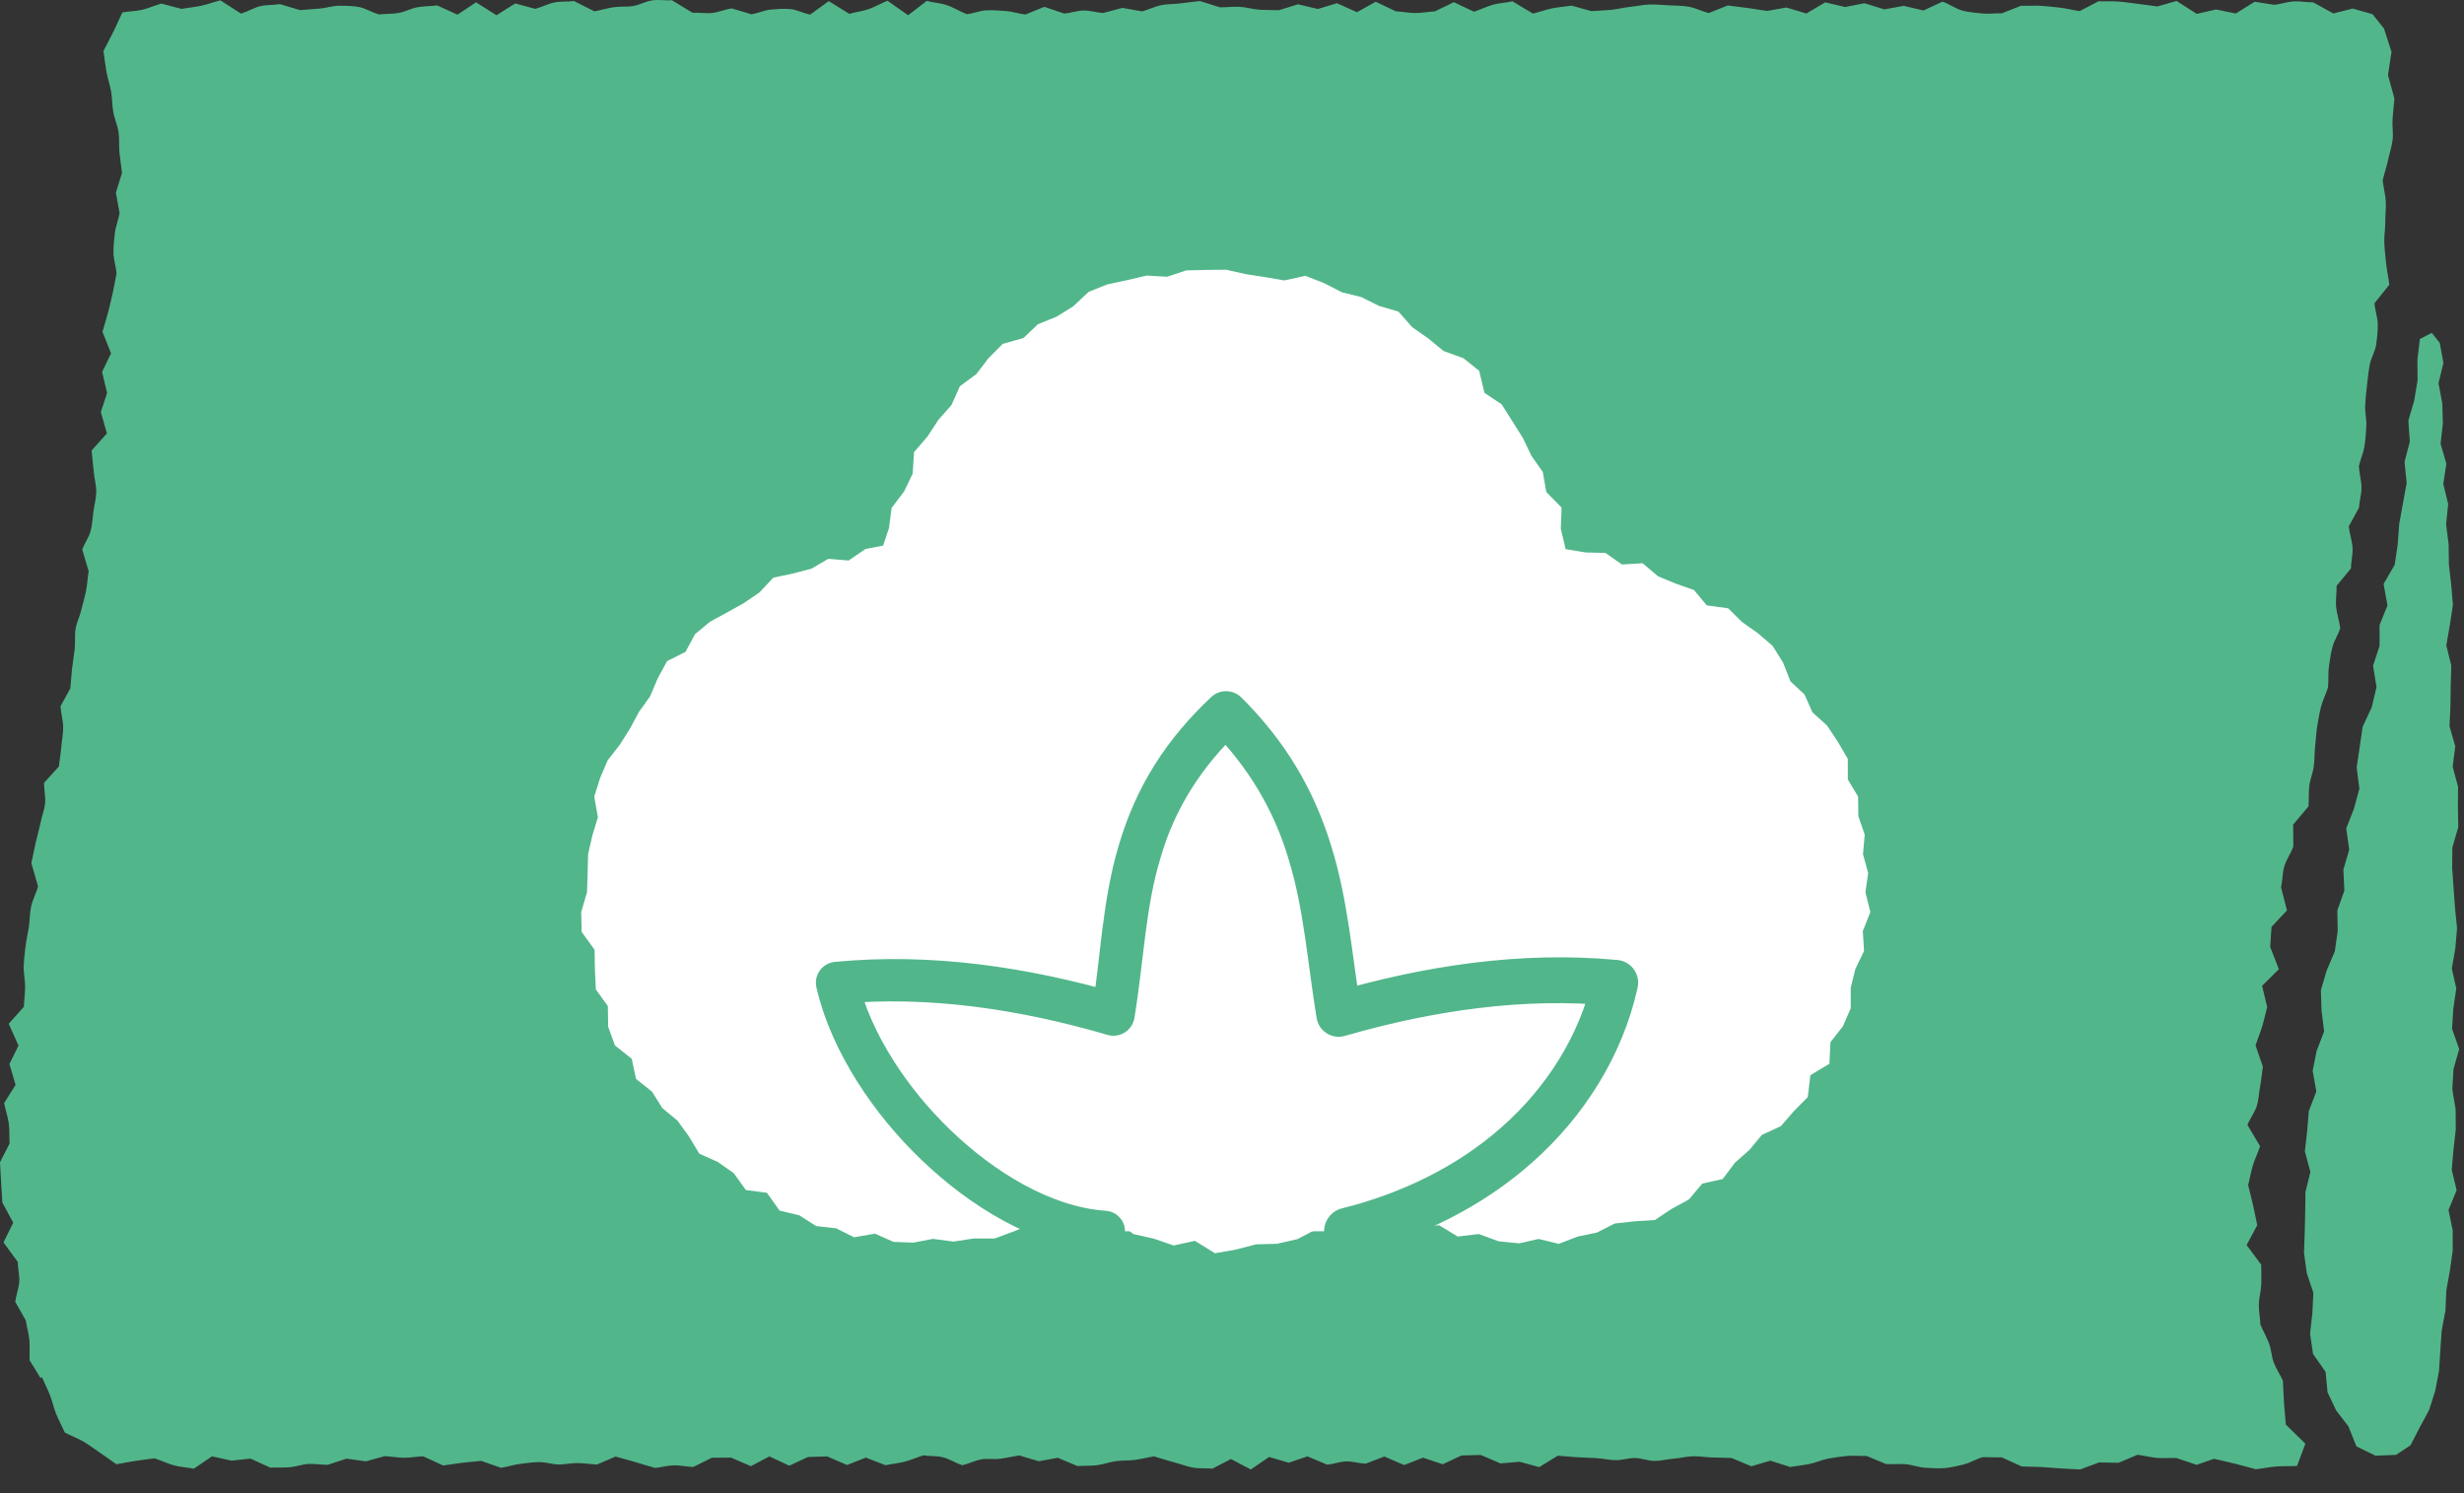
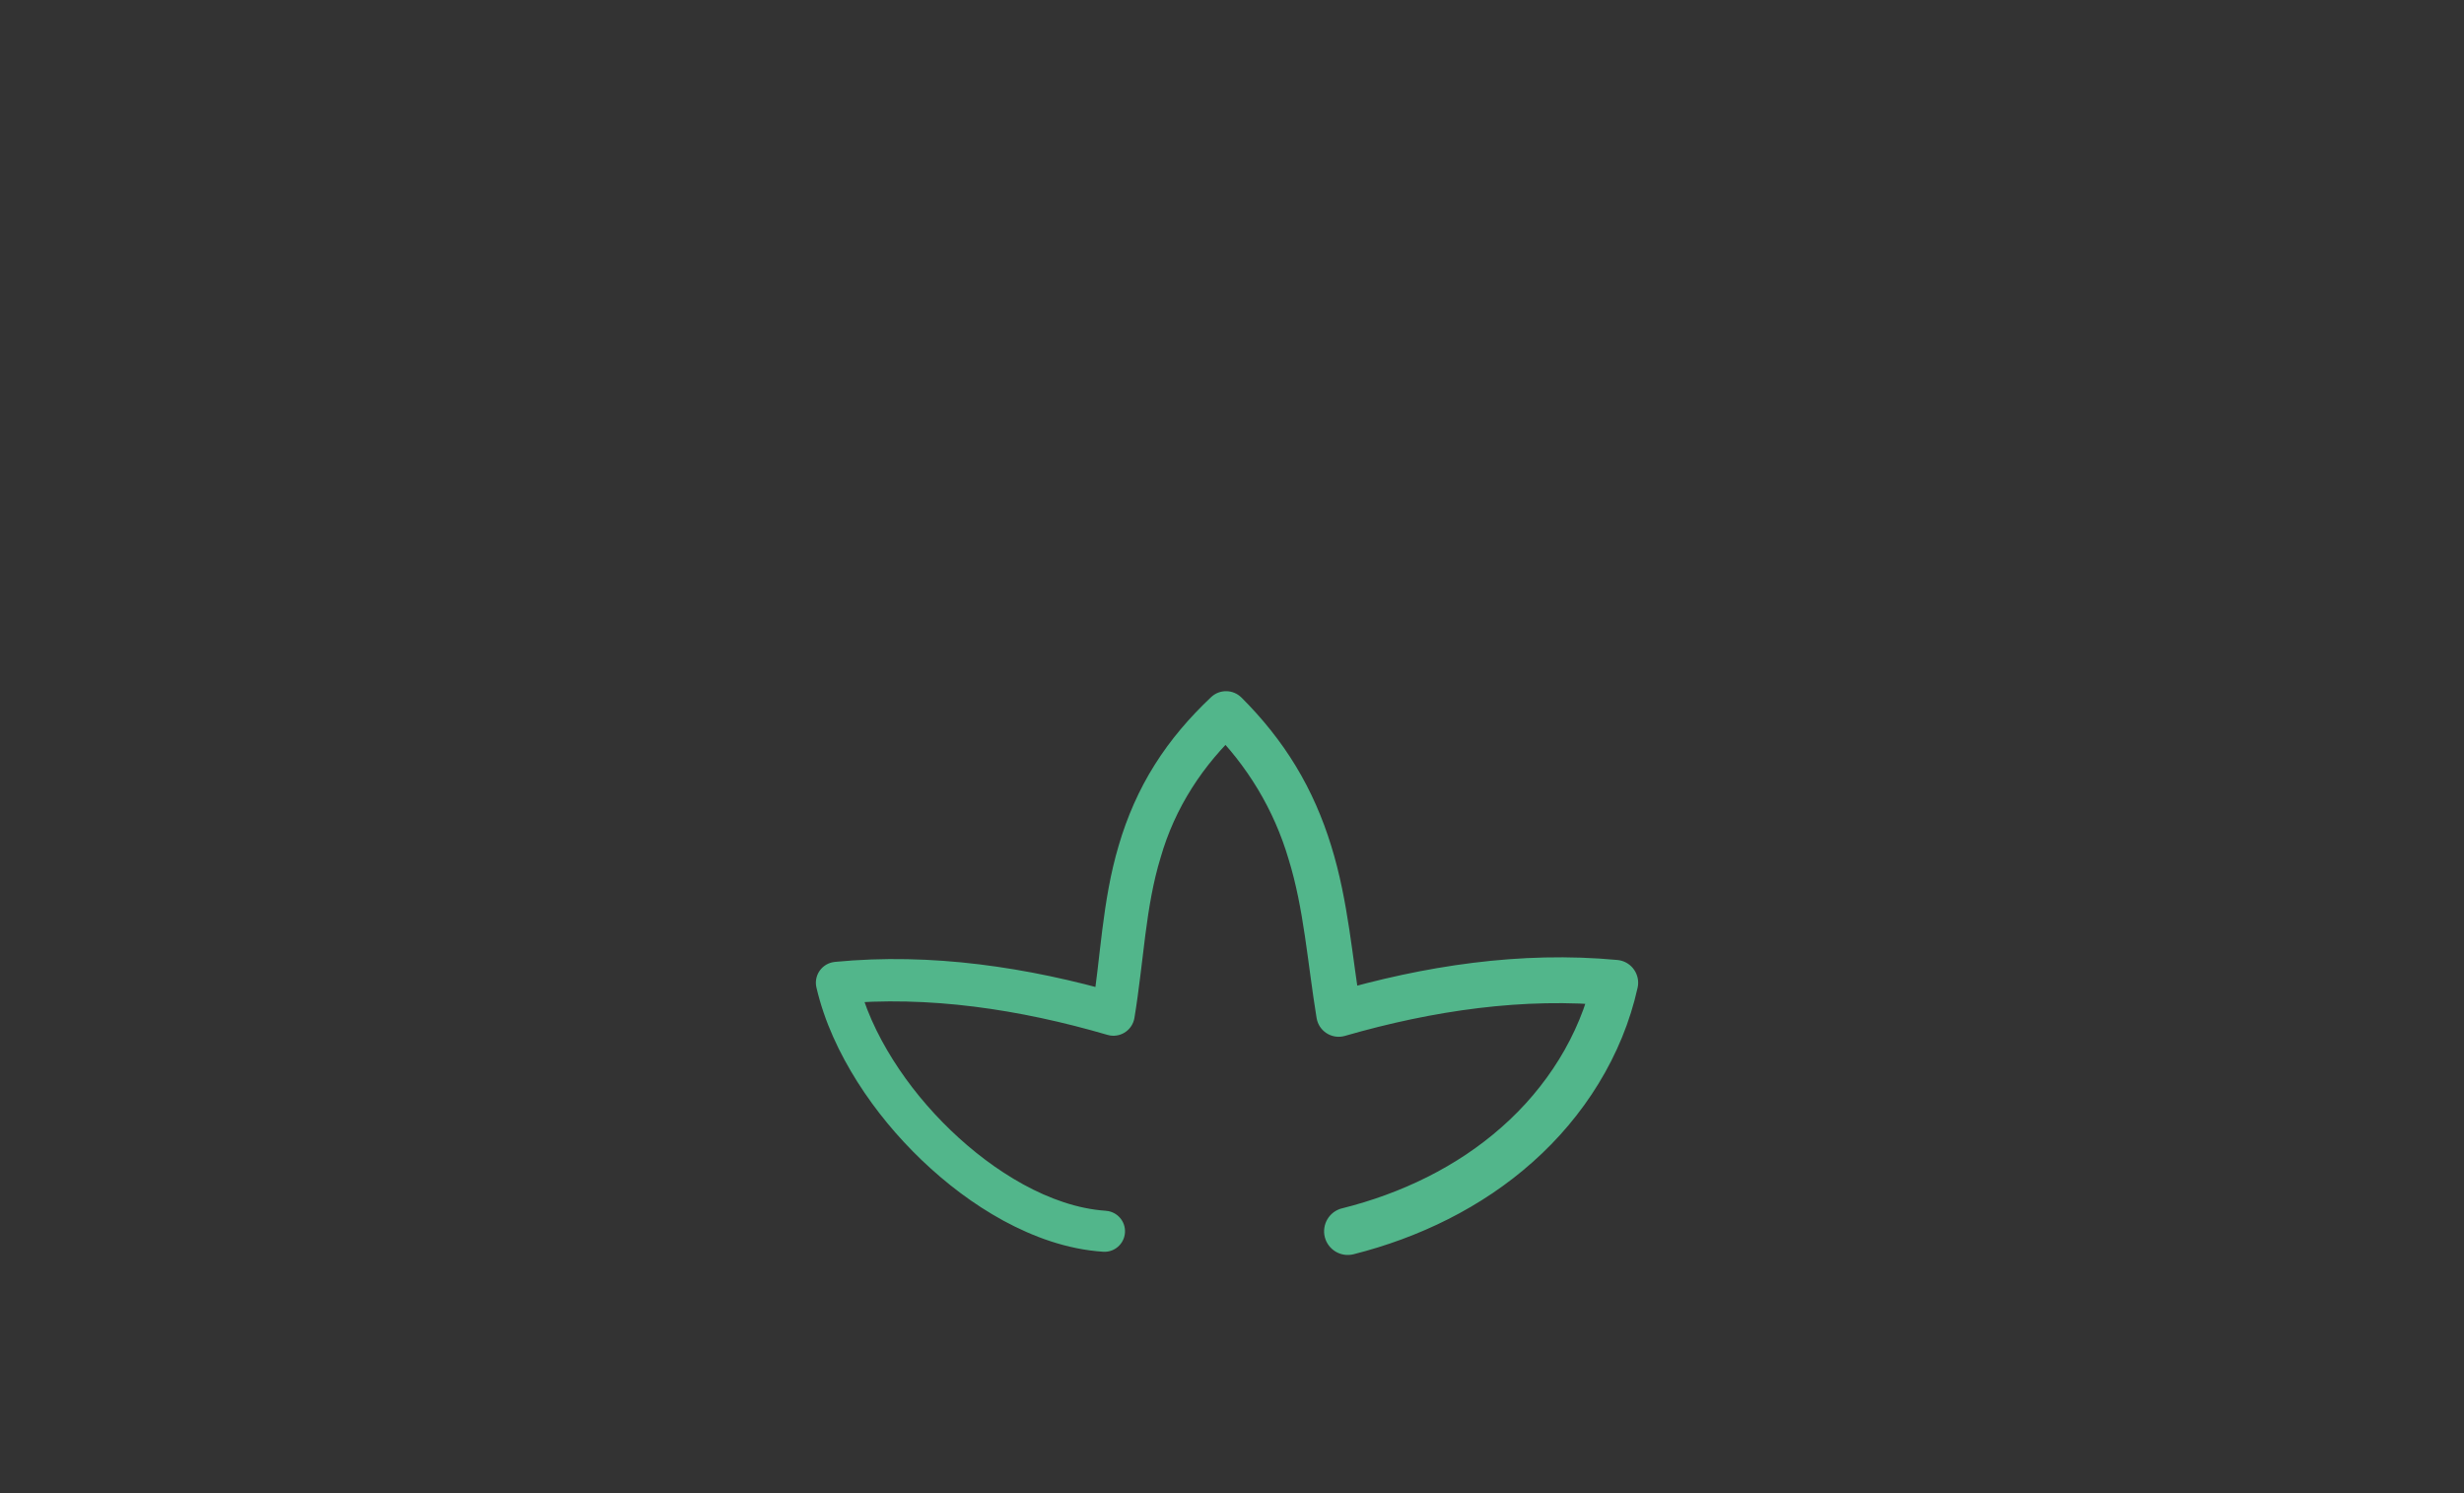
<svg xmlns="http://www.w3.org/2000/svg" clip-rule="evenodd" fill-rule="evenodd" stroke-linejoin="round" stroke-miterlimit="1.414" viewBox="0 0 66 40">
  <rect x="0" y="0" width="66" height="40" fill="#333333" stroke="none" />
  <g fill-rule="nonzero">
-     <path d="m61.176 37.542c-.013-.196-.015-.364-.027-.553-.073-.163-.178-.318-.243-.484-.064-.167-.065-.347-.128-.516-.064-.169-.16-.337-.232-.505-.006-.178-.044-.356-.041-.534.002-.179.058-.362.065-.54s-.004-.353-.001-.53c-.131-.176-.261-.351-.392-.527.095-.177.19-.355.285-.532-.039-.179-.071-.356-.112-.535-.041-.18-.089-.361-.132-.54.048-.174.073-.351.127-.525.053-.173.134-.342.193-.515-.112-.19-.228-.381-.339-.571.068-.171.196-.334.25-.506s.056-.35.09-.524.044-.352.075-.527c-.067-.191-.133-.383-.198-.574.056-.17.127-.339.179-.51s.085-.344.133-.516c-.046-.19-.091-.38-.136-.57.149-.148.299-.297.449-.445-.078-.199-.155-.398-.233-.598.012-.178.024-.356.036-.535.138-.147.276-.294.414-.441-.053-.207-.104-.414-.159-.621.043-.184.034-.381.089-.562.055-.182.174-.348.241-.526 0-.196-.004-.393-.006-.589.137-.163.275-.325.411-.488.015-.18 0-.369.022-.548.021-.179.096-.344.12-.523.024-.178.017-.365.037-.545.021-.179.027-.361.056-.538.03-.177.06-.354.104-.527.045-.173.133-.336.184-.507.019-.181-.001-.37.024-.549.026-.179.049-.358.095-.532.046-.173.154-.333.209-.504-.024-.191-.095-.394-.111-.583s.019-.366.013-.553c.13-.155.254-.311.384-.465.002-.186.053-.36.044-.547-.01-.188-.081-.39-.102-.581.089-.165.18-.33.273-.496.011-.183.068-.356.068-.542s-.06-.384-.07-.572c.037-.178.119-.346.148-.526.03-.179.041-.363.052-.546.01-.183-.04-.379-.031-.562.009-.184.029-.365.05-.546.02-.182.04-.363.073-.542.032-.18.142-.346.169-.526.027-.181.046-.364.045-.549-.001-.186-.074-.382-.088-.57.13-.166.267-.331.398-.497-.023-.188-.067-.38-.086-.568s-.042-.376-.049-.562c-.006-.186.026-.366.026-.551-.001-.185.024-.367.014-.552-.011-.186-.064-.376-.083-.563.042-.181.104-.359.143-.541.039-.181.1-.361.122-.544.023-.183-.014-.371-.001-.555s.034-.367.05-.55c-.057-.209-.115-.419-.172-.628.032-.208.063-.415.094-.623-.067-.208-.134-.416-.201-.625-.102-.128-.204-.256-.307-.384l-.532-.152c-.172.044-.344.088-.517.132-.179-.1-.359-.197-.538-.297-.174.001-.351-.037-.525-.026s-.345.071-.518.092c-.176-.026-.351-.055-.527-.083l-.506.315c-.177-.036-.353-.072-.529-.108-.172.039-.344.079-.516.118-.18-.116-.36-.231-.541-.347-.171.049-.342.099-.514.148-.175-.021-.351-.051-.526-.07-.175-.02-.351-.049-.525-.062-.175-.013-.348 0-.523-.008-.169.089-.339.177-.508.265-.175-.026-.352-.071-.527-.093-.175-.021-.35-.038-.525-.049s-.348.005-.522-.001c-.171.069-.341.134-.512.203-.174-.01-.347.023-.522.003s-.35-.028-.527-.075c-.177-.048-.359-.179-.537-.242-.17.076-.34.158-.51.237-.177-.041-.353-.083-.53-.124l-.519.094c-.178-.054-.355-.109-.533-.164-.173.034-.346.067-.519.101-.177-.042-.354-.084-.531-.125-.169.099-.338.199-.507.299-.178-.054-.355-.107-.533-.161-.173.031-.345.062-.518.092-.176-.025-.352-.055-.528-.08-.176-.024-.351-.043-.527-.066-.17.067-.341.138-.511.203-.177-.043-.357-.139-.533-.17s-.35-.026-.525-.037-.351-.026-.525-.021c-.174.004-.346.044-.519.062s-.345.063-.518.081c-.174.017-.348.019-.521.033-.178-.05-.355-.098-.533-.148-.173.03-.347.039-.519.074-.172.036-.343.099-.515.14-.182-.109-.363-.217-.545-.328-.172.038-.347.043-.519.089-.172.047-.341.135-.513.189-.18-.084-.36-.17-.54-.255-.169.082-.339.163-.508.246-.175.007-.347.045-.521.044-.175 0-.352-.038-.527-.046-.179-.086-.357-.171-.536-.256-.168.093-.336.187-.503.28-.179-.08-.358-.161-.537-.241-.17.052-.341.103-.511.155-.177-.042-.354-.084-.531-.126-.171.053-.342.106-.513.159-.175-.008-.349-.002-.525-.015-.175-.012-.354-.067-.53-.076-.175-.009-.348.015-.523.013-.179-.055-.357-.112-.535-.168-.174.022-.347.038-.52.062-.173.023-.348.014-.519.049-.173.035-.341.122-.512.166-.176-.029-.352-.062-.528-.093-.171.045-.342.093-.513.136-.175-.009-.353-.069-.526-.066-.174.003-.344.068-.517.082-.177-.058-.356-.121-.534-.181-.169.068-.338.139-.508.206-.175-.021-.353-.081-.528-.094s-.35-.027-.524-.017c-.174.009-.343.083-.516.102-.18-.068-.362-.185-.541-.244s-.354-.063-.532-.112c-.166.13-.333.256-.499.384-.184-.129-.368-.26-.553-.388-.17.067-.338.168-.509.226-.171.059-.344.074-.515.125-.183-.115-.366-.228-.548-.341-.167.119-.332.243-.499.36-.177-.031-.358-.132-.534-.147-.176-.016-.349-.001-.523.014-.173.016-.342.098-.515.125-.178-.05-.357-.107-.536-.158-.173.03-.343.103-.517.123-.174.019-.352-.015-.526-.005-.184-.114-.367-.222-.55-.335-.175.012-.352-.022-.525.002-.174.023-.341.124-.514.152s-.35.006-.523.032-.344.079-.517.111c-.182-.092-.364-.182-.546-.276-.174.024-.351.002-.524.037s-.342.127-.514.172c-.178-.046-.357-.097-.536-.145-.167.105-.335.21-.502.316-.183-.116-.365-.231-.548-.346-.166.11-.332.22-.498.331-.181-.083-.361-.164-.542-.248-.174.023-.349.017-.523.048-.173.03-.342.126-.515.155-.174.029-.349.02-.523.038-.179-.049-.363-.167-.54-.199-.178-.032-.353-.033-.529-.033s-.348.063-.522.076c-.175.013-.35.029-.525.041-.179-.054-.359-.105-.539-.161-.174.031-.352.014-.525.056-.173.043-.34.145-.513.199-.184-.116-.37-.238-.555-.356-.172.043-.342.108-.515.146s-.35.05-.523.083c-.181-.048-.361-.096-.542-.142-.173.047-.344.128-.519.167-.174.039-.351.039-.525.07-.081.167-.143.318-.227.49s-.19.366-.279.543c.028.181.045.36.077.541s.096.362.127.543.026.361.057.543c.032.182.117.367.143.549.027.182.005.362.024.544.019.181.047.365.068.547-.054.175-.109.351-.164.527.033.183.068.367.099.55-.03.177-.103.349-.125.527-.021.178-.041.355-.038.536.002.181.068.369.082.551-.035.176-.064.352-.103.527-.039.174-.08.348-.125.522-.044.173-.102.342-.149.515.076.192.153.385.229.577l-.24.499c.045.188.09.376.135.564-.056.17-.112.34-.168.51.054.191.109.382.163.573-.137.153-.275.306-.411.459.015.184.043.369.057.552.014.184.071.376.068.556-.004.18-.05.351-.075.526-.025.176-.031.355-.077.526-.046.17-.164.325-.223.492.055.194.114.388.172.582-.029.174-.038.353-.071.527-.033.173-.087.341-.127.512-.04.172-.124.333-.153.506-.029.174-.003.361-.023.537-.019.176-.051.348-.071.525-.019.176-.029.355-.047.532-.087.159-.177.317-.263.477.012.184.07.379.072.56s-.037.351-.05.528c-.014.177-.047.348-.064.524-.133.146-.267.292-.397.439-.005.179.045.368.027.544-.017.177-.081.329-.117.506s-.094.367-.134.549c-.039.182-.078.37-.117.552.059.209.121.418.18.626-.051.179-.145.352-.185.533-.04.18-.036.377-.063.556-.027.18-.069.346-.089.523-.021.177-.042.352-.048.531s.041.369.038.548c-.002.179-.026.352-.033.53-.136.152-.271.305-.406.457l.261.585c-.081.165-.162.328-.242.492.055.187.109.374.164.56-.102.162-.206.325-.306.487.033.181.101.368.125.549.025.18.006.353.022.531-.087.169-.171.338-.258.506.01.18.019.36.03.54.01.18.022.359.033.538.097.181.194.361.291.542-.087.176-.174.352-.26.527.128.175.253.349.383.524 0 .176.05.347.039.525s-.084.363-.108.542c.093.167.188.333.284.5.024.176.078.343.095.521s-.003.366.007.546c.095.157.193.314.289.471.015-.006.028-.01.043-.016.068.16.144.306.209.469s.1.341.167.508c.068.167.161.337.235.503.161.087.346.153.501.244s.281.192.43.29c.15.099.299.214.449.316.171-.028.343-.065.514-.091.17-.026.339-.044.509-.067.176.055.354.143.529.19.175.046.347.05.521.088.163-.112.325-.221.488-.332.174.038.348.077.523.115.17-.018.339-.036.509-.054.178.08.355.16.533.242.171-.008.343.002.513-.011s.337-.079.507-.088c.171-.009.345.024.516.023.168-.054.334-.11.502-.165.173.024.346.048.52.072.168-.046.335-.094.503-.139.173.007.347.042.518.043.172 0 .342-.033.513-.039.178.081.356.165.534.246.17-.022.339-.052.51-.072.17-.021.341-.032.512-.051.177.062.353.125.53.186.17-.027.338-.085.508-.106s.34-.045.512-.048c.171-.003.348.062.52.064s.34-.04.512-.038.346.031.518.039c.166-.07.333-.142.499-.213.175.05.351.096.526.147.175.05.351.107.526.157.171-.014.338-.065.51-.069.171-.005.346.039.518.044.165-.081.331-.165.496-.247.172-.001.343-.002.515-.004.177.077.354.153.532.229.165-.087.33-.174.496-.261.178.083.355.166.533.248.166-.077.333-.155.499-.232.172-.005.343-.011.515-.016.177.077.355.153.533.23.167-.066.334-.133.502-.199.176.069.353.136.53.205.169-.038.34-.05.509-.094s.335-.118.504-.171c.173.03.344.007.518.051.175.044.353.159.528.214.167-.039.332-.126.501-.156s.342.005.512-.017c.169-.022.338-.063.507-.089.175.051.35.103.525.155.169-.031.339-.061.508-.092.177.074.354.147.531.222.171-.014.344-.002.515-.023.171-.02.338-.087.509-.109.171-.023.343-.011.514-.034.17-.022.338-.067.508-.094.175.048.351.11.526.155.174.046.35.116.523.147.174.031.343.007.516.027.166-.088.331-.172.497-.258.177.093.354.187.532.28.163-.111.327-.223.491-.335l.524.154c.167-.057.335-.113.502-.17.176.074.353.15.529.222.17-.016.337-.082.509-.087.171-.004.346.053.518.06.168-.062.336-.128.504-.191.177.075.354.152.53.228.169-.066.337-.132.505-.197.176.059.352.117.528.176.168-.079.335-.157.502-.235.172-.005.344-.009.516-.014.176.075.353.151.529.226.171-.015.342-.029.513-.044l.524.144c.166-.102.331-.204.497-.306.173.012.346.03.518.041.173.011.345.014.518.024.173.011.348.052.521.054s.342-.059.515-.057c.172.003.349.078.522.078.172-.001.341-.048.513-.06.171-.013.341-.061.513-.065.172-.005.346.028.518.032.173.004.345.01.518.014l.531.222c.17-.05.34-.101.509-.151.176.057.352.113.528.17.171-.03.342-.045.513-.079.17-.034.338-.114.508-.145.171-.031.34-.057.51-.072.171-.016.343.008.514-.001.177.075.353.148.529.22.173.006.344-.009.517.003.174.012.352.086.525.094s.346.026.518.01c.172-.015.341-.054.511-.096s.337-.145.507-.197c.173 0 .347.005.52.007.178.081.355.162.533.242.173.007.346.006.519.015.174.008.349.028.523.038s.347.018.521.028c.17-.063.339-.126.509-.189.173.004.346.007.519.01.17-.072.339-.145.509-.215.176.021.352.069.527.084.175.014.349-.004.524.005.177.059.355.121.533.181.155-.054.309-.108.464-.162.187.045.373.083.56.13.186.046.374.102.561.149.184-.019.366-.059.55-.073.185-.015.37-.004.554-.014.075-.198.149-.398.224-.597-.175-.171-.349-.341-.524-.512-.015-.201-.038-.426-.051-.621" fill="#52b68b" />
-     <path d="m64.18 38.974.388-.257.238-.463.259-.481.165-.517.101-.533.034-.542.038-.539.1-.531.024-.54.095-.533.076-.536-.001-.542-.112-.546.218-.53-.131-.546.046-.538.061-.537-.003-.54-.089-.541.031-.54.153-.538-.191-.542.033-.539.08-.541-.12-.538.095-.54.046-.54-.055-.539-.039-.54-.038-.541.006-.541.158-.544-.009-.542.003-.541-.144-.539.07-.544-.154-.538.024-.542.008-.542.015-.542-.133-.537.094-.545.083-.543-.046-.539-.062-.539-.007-.542-.068-.538.056-.544-.131-.536.082-.544-.155-.535.062-.544-.016-.54-.101-.536.131-.545-.097-.535-.214-.269-.319.163-.066.549.004.558-.091.545-.156.535.039.564-.141.539.056.569-.099.545-.099.545-.041.553-.081.547-.297.513.104.575-.212.526v.558l-.174.531.092.573-.128.54-.243.522-.08.546-.08.547.072.569-.145.535-.207.527.08.572-.157.533.027.561-.188.528.009.558-.077.544-.219.514-.154.526.018.549.069.554-.201.521-.106.534.098.553-.201.526-.045.541-.061.54.148.55-.132.537-.007.543-.013.543-.019.543.074.54.176.53-.026.544-.062.556.08.54.336.479.052.546.232.489.327.424.215.537.511.249.551-.022z" fill="#52b68b" />
-     <path d="m35.26 32.93.214-.315.475-.218.522-.047.424.249.622-.073.468.316.568-.016.494.3.563-.068.531.195.551.055.522-.118.539.131.507-.195.514-.106.475-.243.528-.059.553-.036.447-.298.463-.253.356-.424.548-.122.327-.436.389-.345.333-.401.509-.236.346-.398.375-.38.069-.585.51-.308.028-.577.333-.424.21-.483v-.549l.124-.503.233-.486-.033-.532.202-.509-.132-.529.073-.516-.138-.503.046-.525-.17-.492-.008-.53-.274-.455-.001-.553-.265-.454-.288-.435-.397-.362-.208-.472-.379-.354-.196-.501-.28-.448-.395-.341-.426-.3-.371-.367-.571-.078-.345-.412-.49-.172-.472-.195-.413-.35-.553.033-.444-.31-.524-.011-.541-.09-.13-.549.022-.564-.41-.418-.093-.535-.308-.439-.229-.478-.282-.448-.285-.449-.459-.306-.142-.592-.423-.337-.533-.194-.406-.335-.432-.302-.368-.418-.522-.152-.475-.237-.518-.128-.477-.245-.501-.196-.564.124-.516-.089-.519-.081-.526-.117-.532.005-.534.013-.512.17-.549-.031-.523.122-.529.114-.501.2-.412.386-.449.28-.498.201-.388.37-.553.156-.381.382-.329.429-.439.324-.226.505-.353.4-.292.446-.357.414-.037.576-.228.475-.336.445-.07.537-.158.472-.469.089-.454.31-.544-.045-.451.263-.5.131-.521.109-.372.397-.422.287-.449.251-.458.249-.398.331-.255.474-.492.247-.252.462-.205.484-.296.413-.241.448-.273.433-.325.418-.204.477-.156.495.098.554-.148.488-.115.5-.013.512-.016.51-.156.529.013.532.346.48.009.527.025.535.321.445.009.556.182.499.449.357.115.539.428.342.277.441.405.335.306.422.28.464.496.222.424.298.326.453.563.074.342.478.523.124.455.289.535.061.483.24.556-.098.498.221.529.02.527-.1.551.072.545-.083.558.001.523-.195.511-.206.562-.051.464-.318.506-.048.469.125.404.365.279.209.548.124.527.182.571-.124.536.332.559-.098.543-.141.562-.015.547-.125z" fill="#fff" />
-     <path d="m36.105 32.984c3.99-.984 6.512-3.712 7.157-6.654-2.611-.263-5.303.221-7.4.838-.419-2.393-.337-5.421-3.021-8.059-2.872 2.638-2.603 5.666-3.022 8.059-2.096-.617-4.788-1.101-7.4-.838.695 3.06 4.158 6.467 7.163 6.654" fill="#fff" />
    <path d="m35.953 32.369c1.576-.394 3.072-1.112 4.272-2.176 1.199-1.055 2.089-2.459 2.435-3.995l.54.746c-2.38-.233-4.833.131-7.167.804l-.01.003c-.318.091-.649-.092-.741-.409-.006-.022-.012-.048-.016-.07-.245-1.501-.339-2.929-.751-4.257-.391-1.329-1.11-2.513-2.088-3.484l.813.014c-1.016.937-1.773 2.1-2.153 3.431-.407 1.329-.45 2.77-.7 4.291-.051.312-.344.523-.656.472-.022-.004-.043-.009-.064-.015l-.011-.003c-2.335-.682-4.79-1.055-7.18-.829l.494-.687c.173.757.516 1.497.947 2.182.432.686.956 1.322 1.544 1.888s1.242 1.065 1.944 1.452c.701.385 1.46.657 2.211.708l.006.001c.303.021.532.283.511.586-.021.304-.283.532-.586.511-.972-.065-1.868-.398-2.673-.834-.806-.441-1.532-.996-2.185-1.62-.653-.626-1.233-1.324-1.721-2.093-.484-.768-.884-1.608-1.099-2.531-.071-.302.117-.604.419-.674.024-.006.051-.01.075-.013 2.593-.25 5.168.142 7.619.847l-.731.453c.229-1.382.267-2.919.716-4.424.22-.75.539-1.486.963-2.157.421-.672.941-1.275 1.511-1.812.23-.217.589-.21.811.011l.003.002c.552.551 1.049 1.165 1.455 1.837.408.672.722 1.399.949 2.14.461 1.485.563 3.009.798 4.399l-.765-.476c2.451-.713 5.028-1.115 7.632-.871.337.031.584.33.553.667-.003.024-.006.048-.011.072l-.002.006c-.403 1.824-1.442 3.454-2.808 4.666-1.369 1.222-3.054 2.031-4.799 2.472-.34.086-.685-.12-.771-.459-.085-.34.12-.685.46-.771h.002z" fill="#52b68b" />
  </g>
</svg>